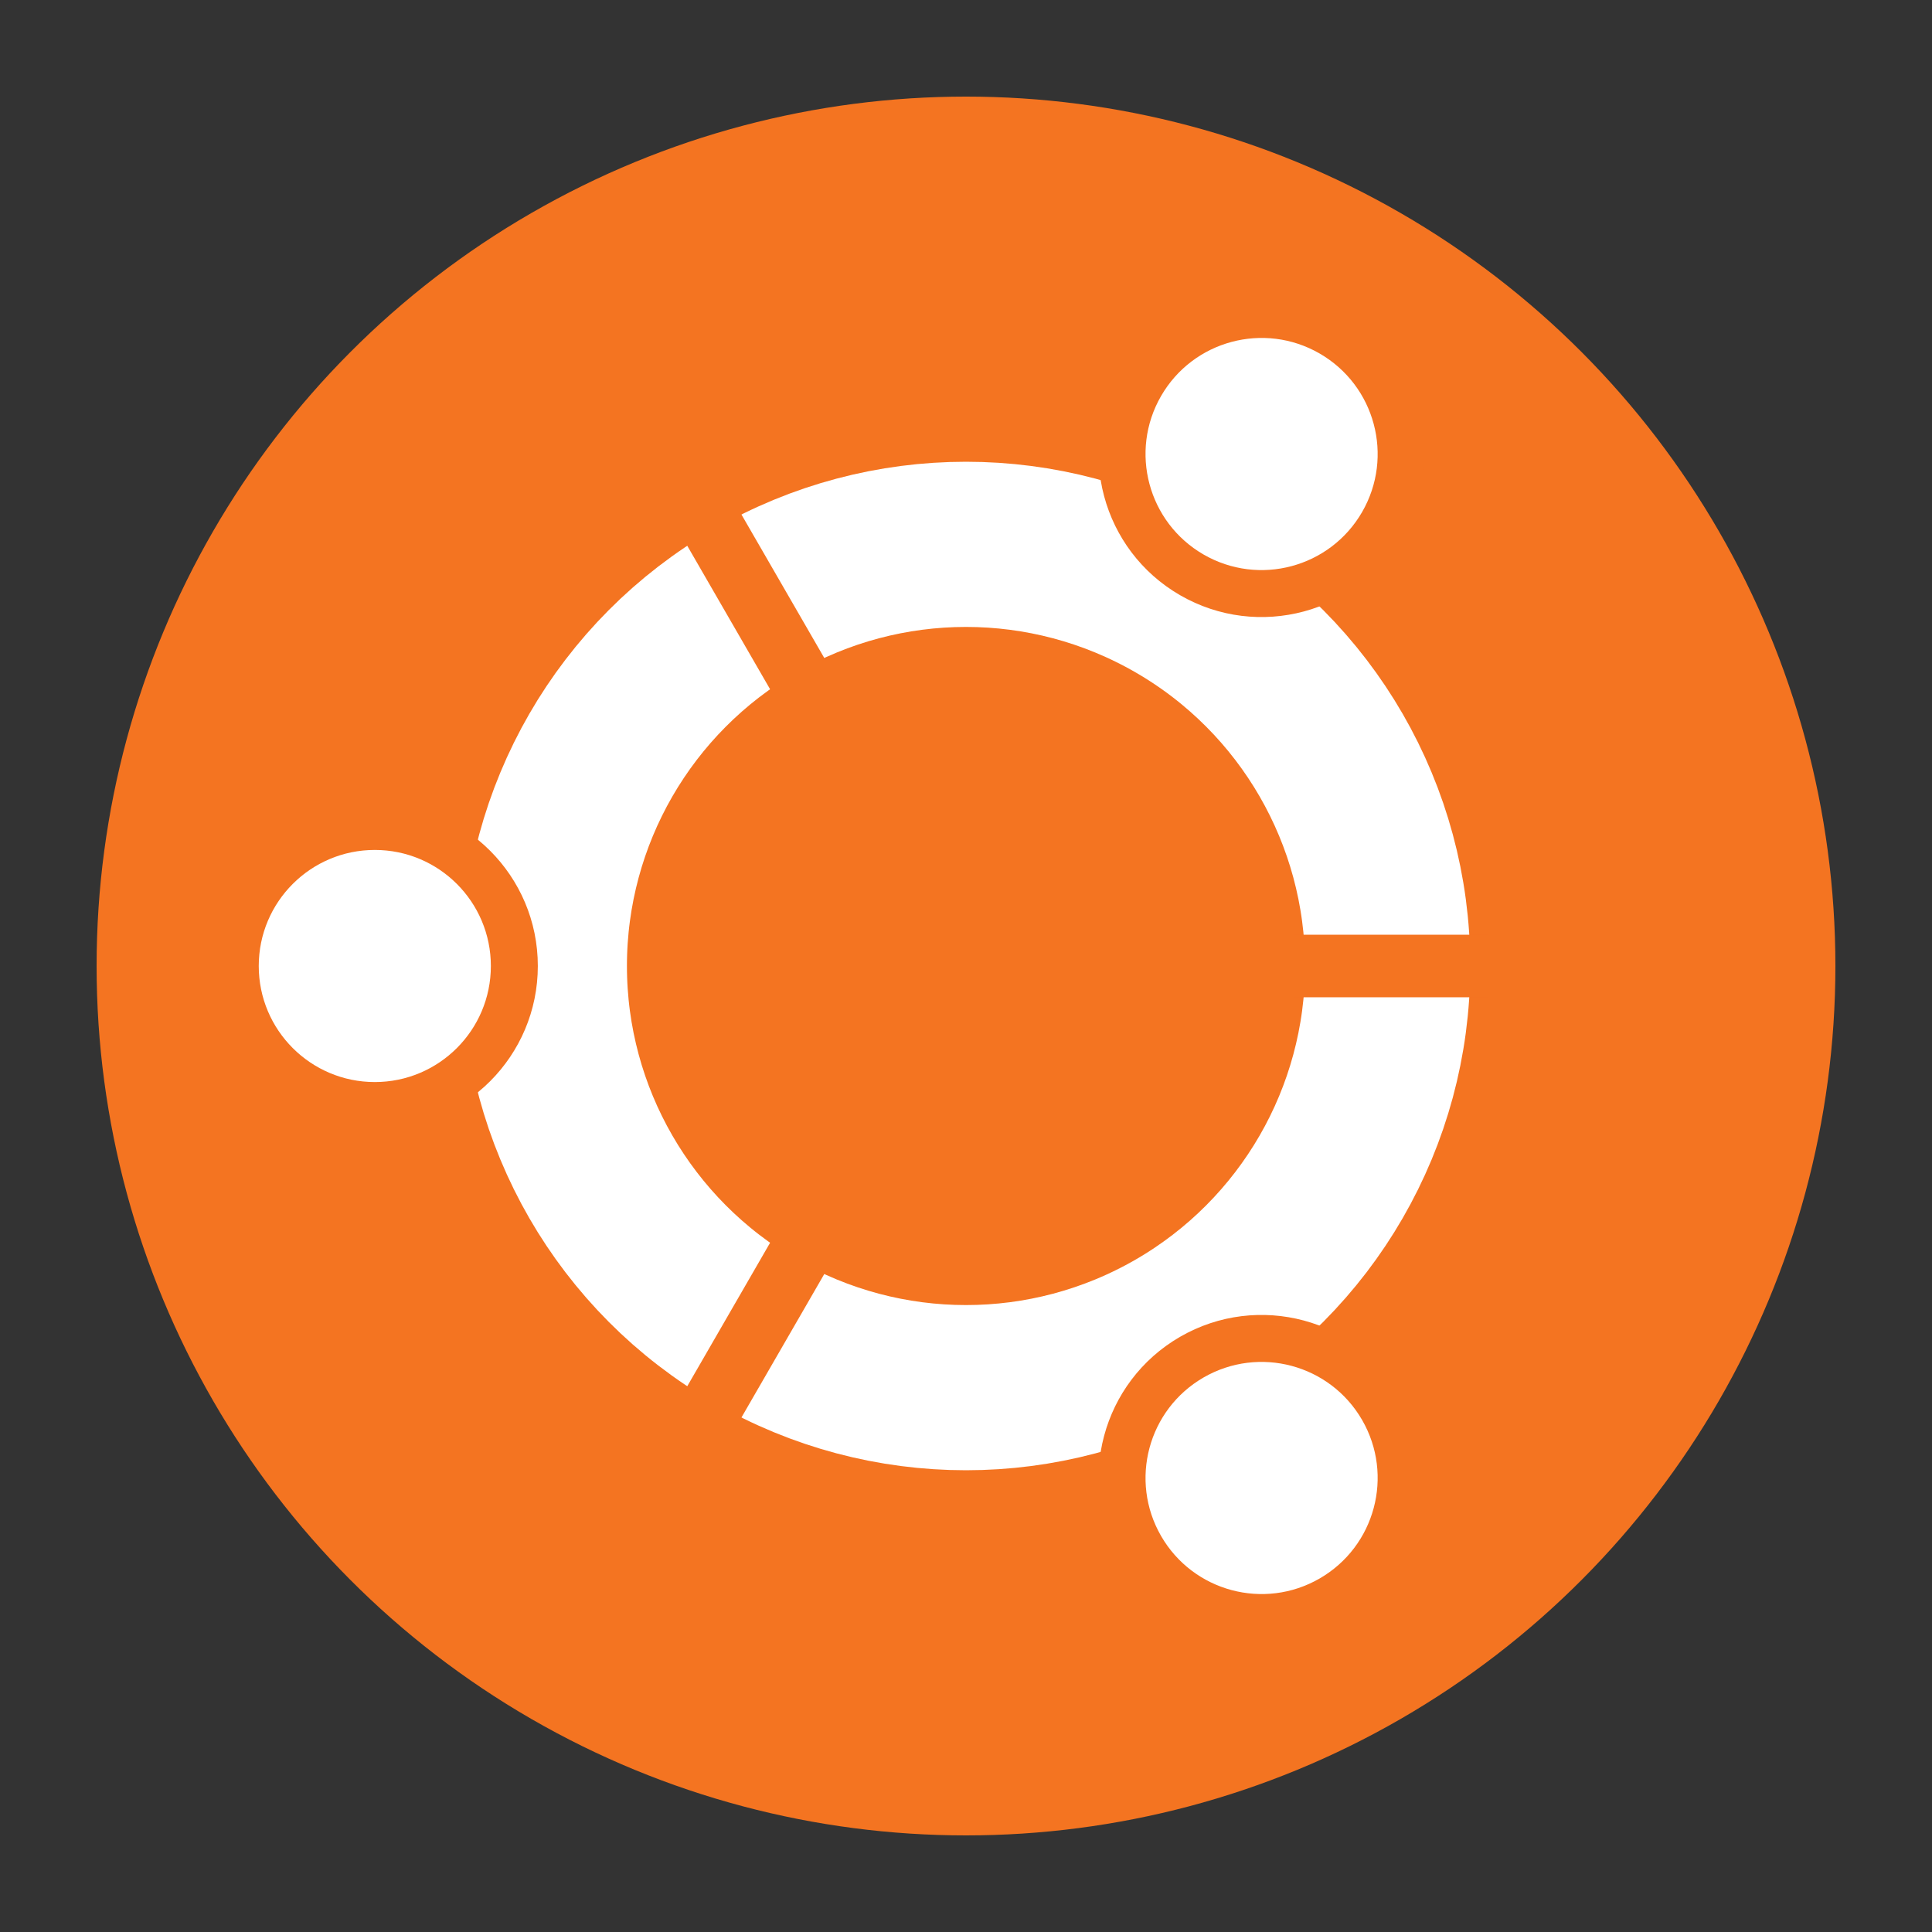
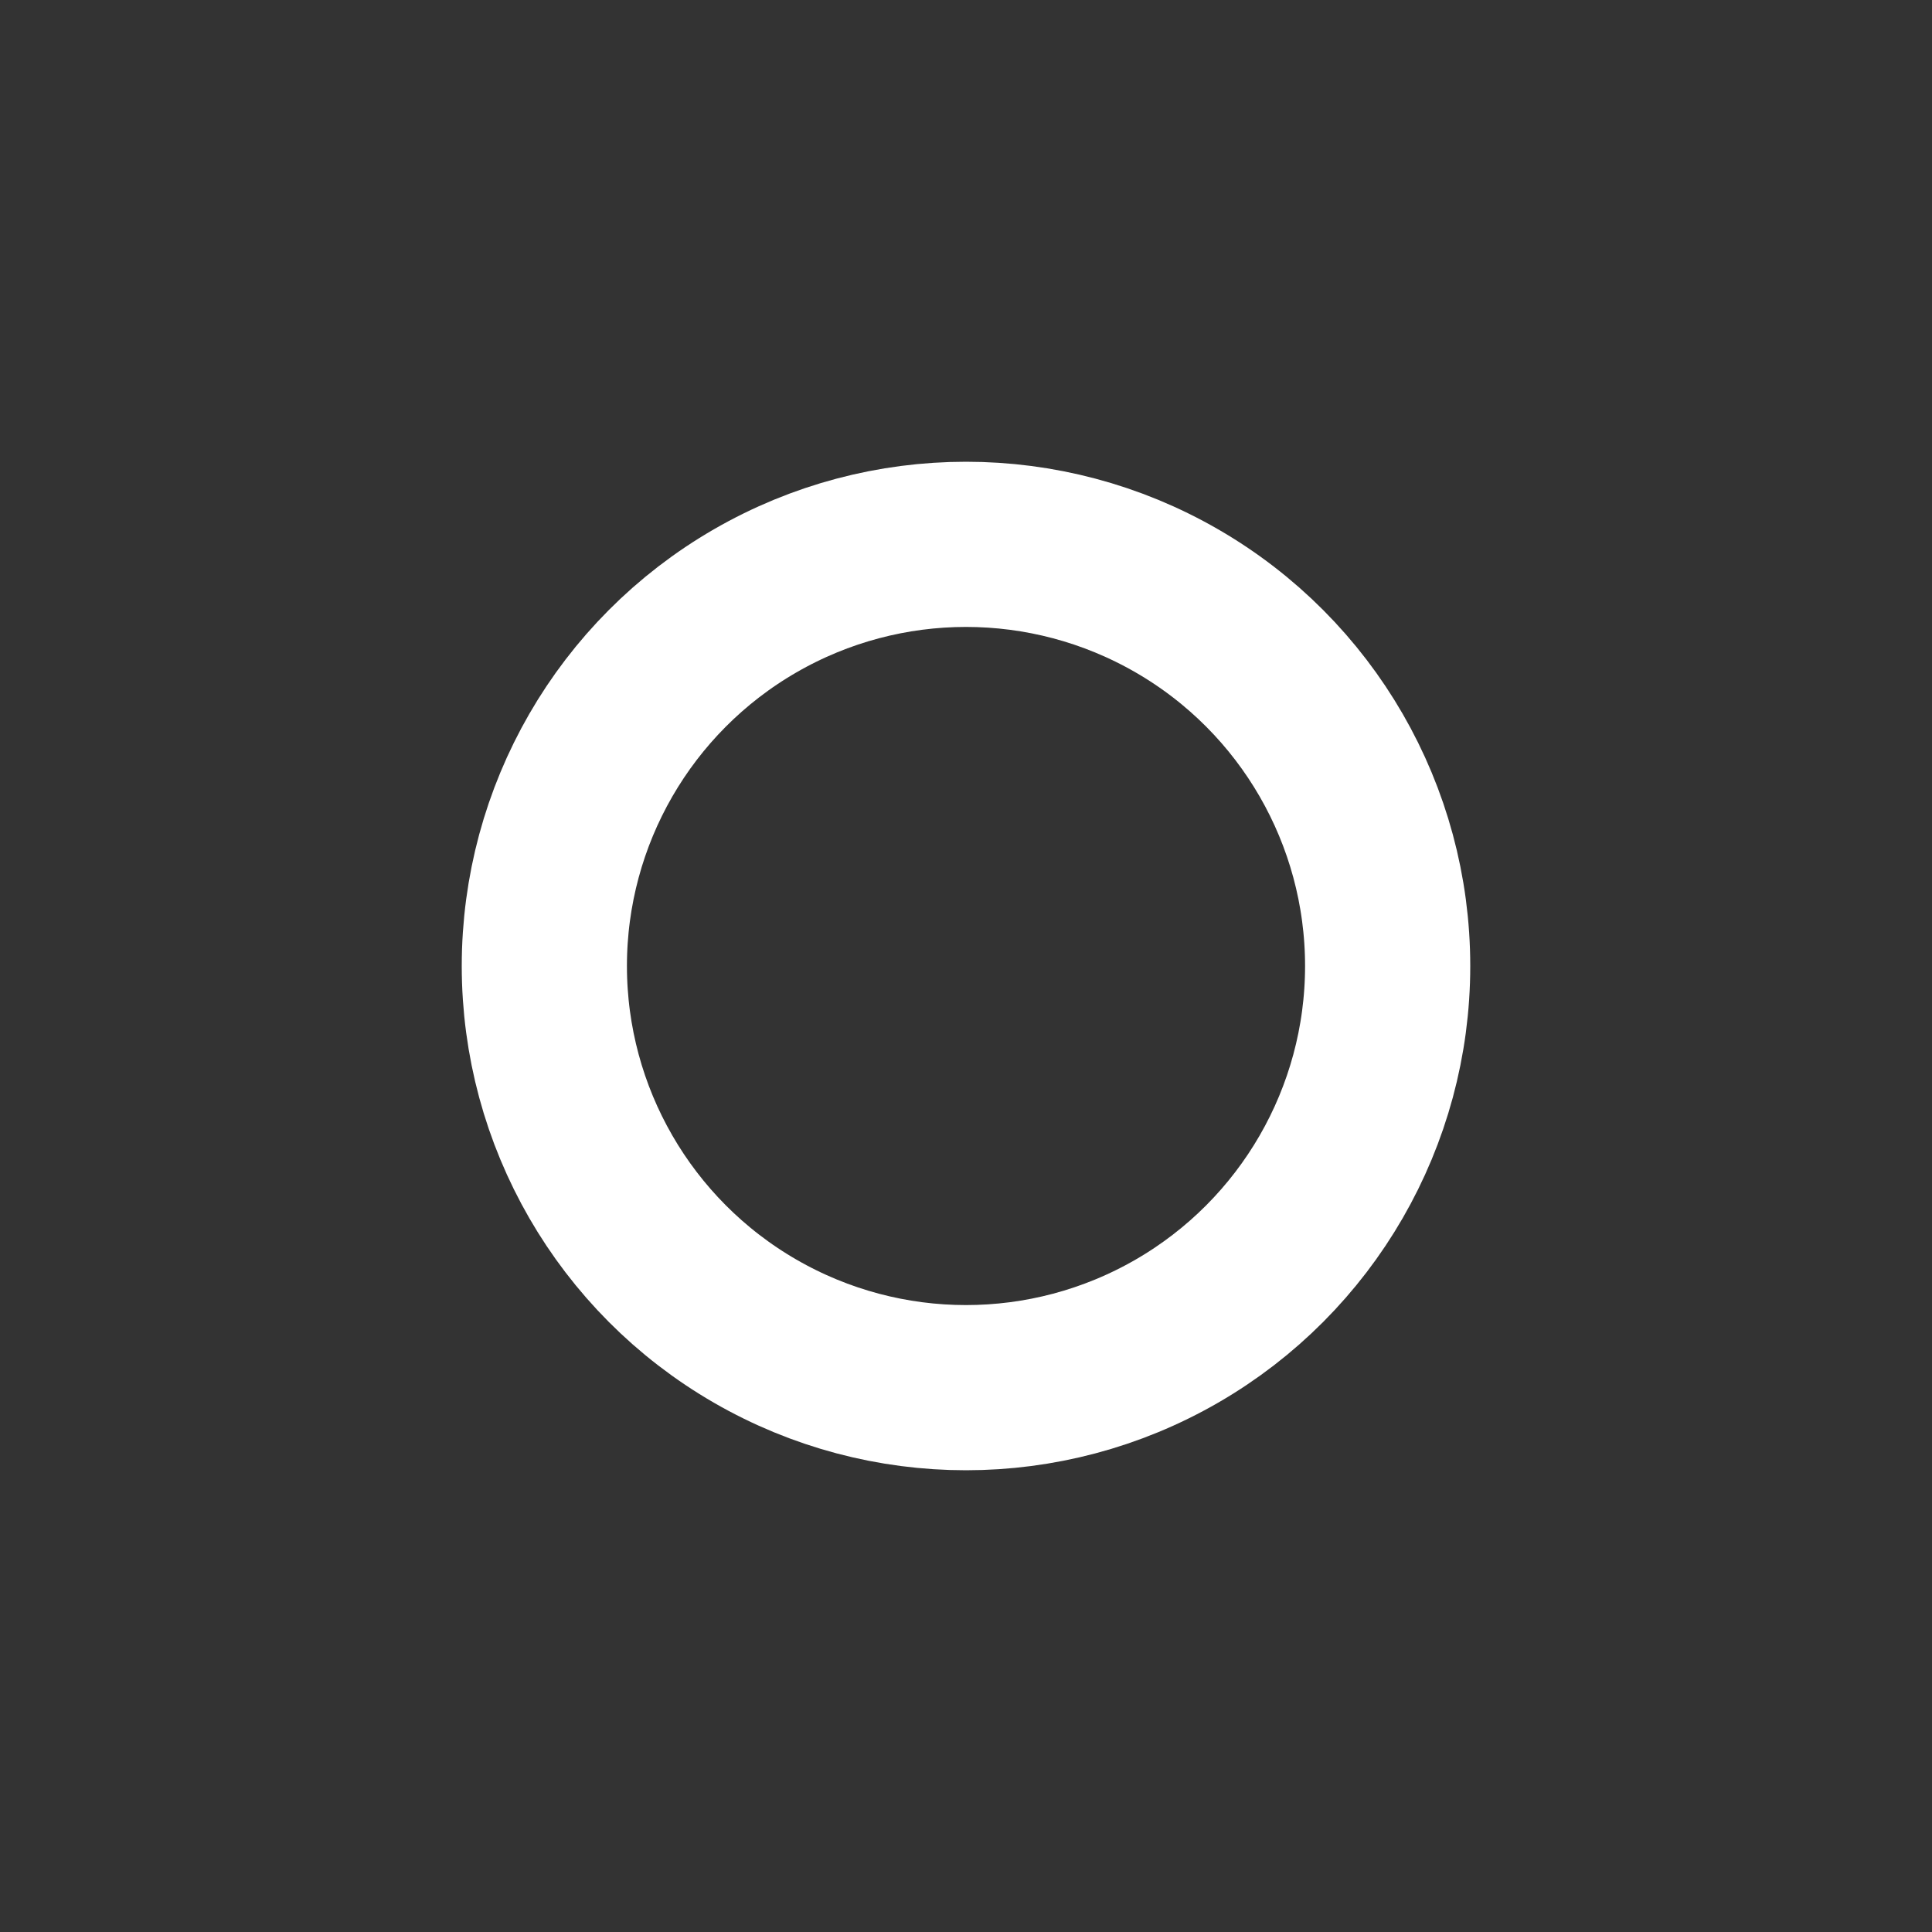
<svg xmlns="http://www.w3.org/2000/svg" xmlns:xlink="http://www.w3.org/1999/xlink" viewBox="0 0 100 100">
  <rect x="0" y="0" width="100" height="100" fill="#333333" stroke="none" />
-   <circle cx="50" cy="50" r="45" fill="#f47421" />
  <circle cx="50" cy="50" r="21.825" fill="none" stroke="#fff" stroke-width="8.55" />
  <g id="friend">
-     <circle cx="19.4" cy="50" r="8.438" fill="#f47421" />
-     <path stroke="#f47421" stroke-width="3.238" d="M67,50H77" />
-     <circle cx="19.4" cy="50" r="6.007" fill="#fff" />
-   </g>
+     </g>
  <use transform="rotate(120,50,50)" xlink:href="#friend" />
  <use transform="rotate(240,50,50)" xlink:href="#friend" />
</svg>